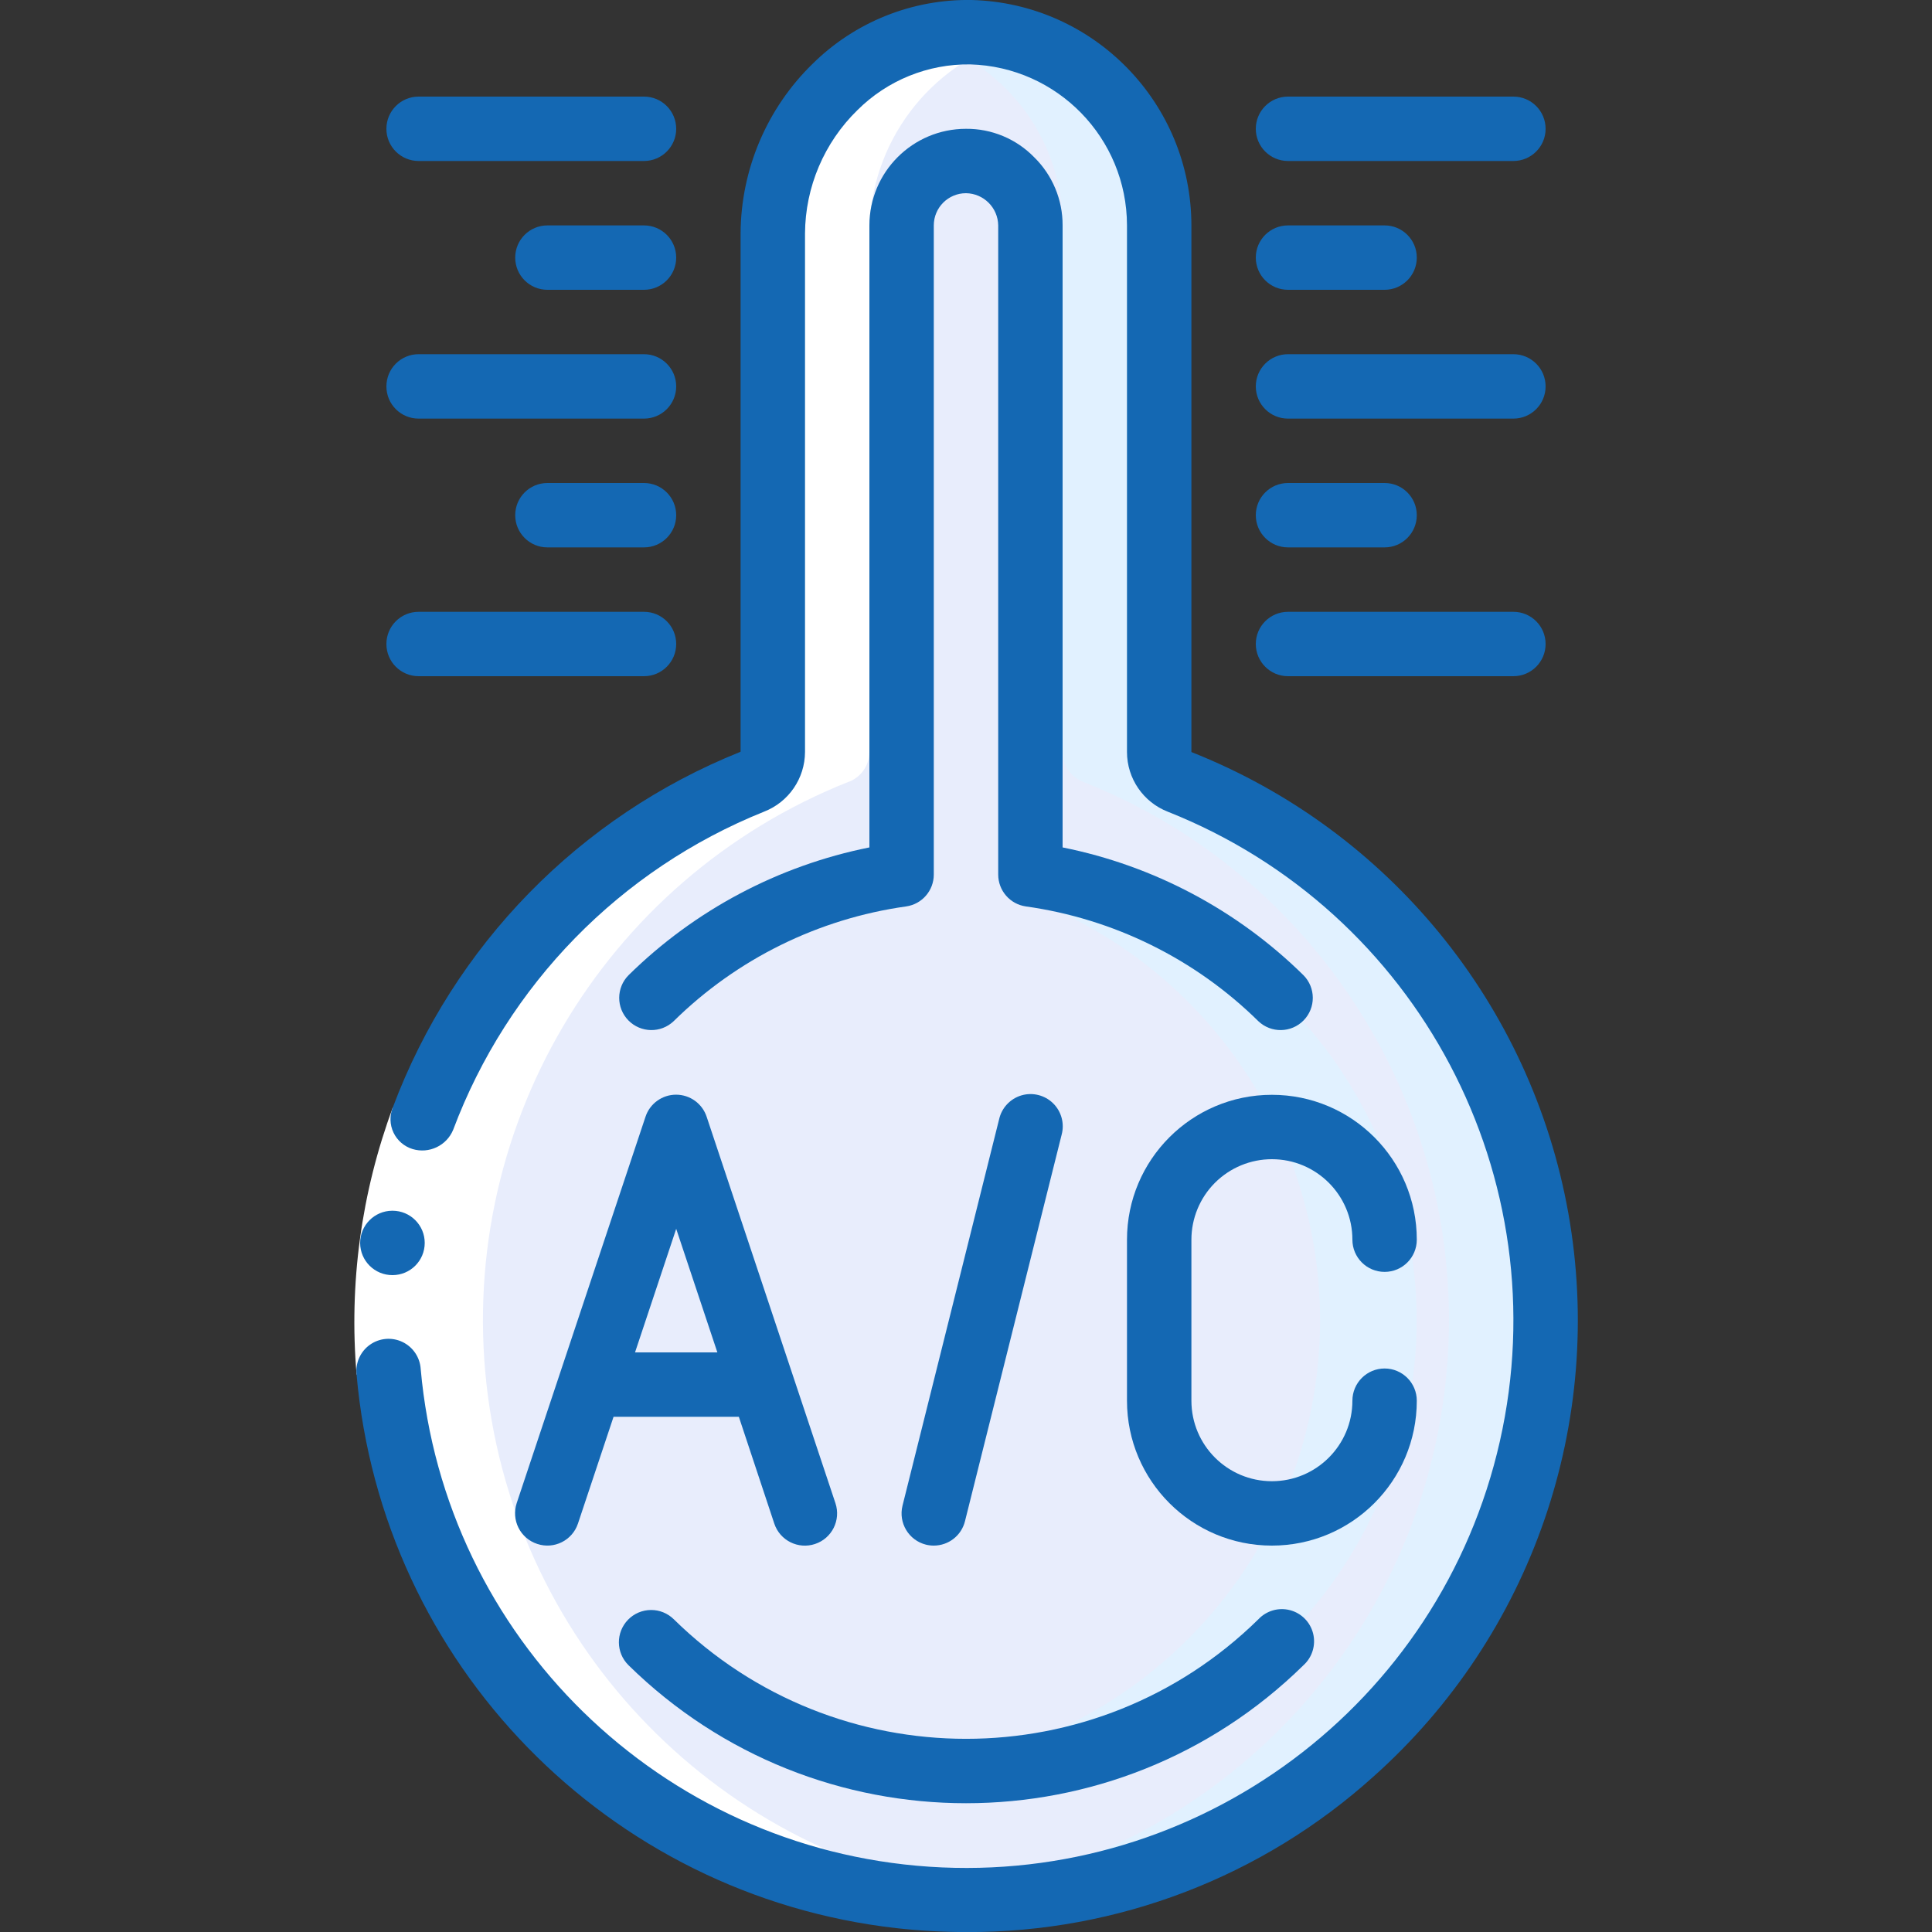
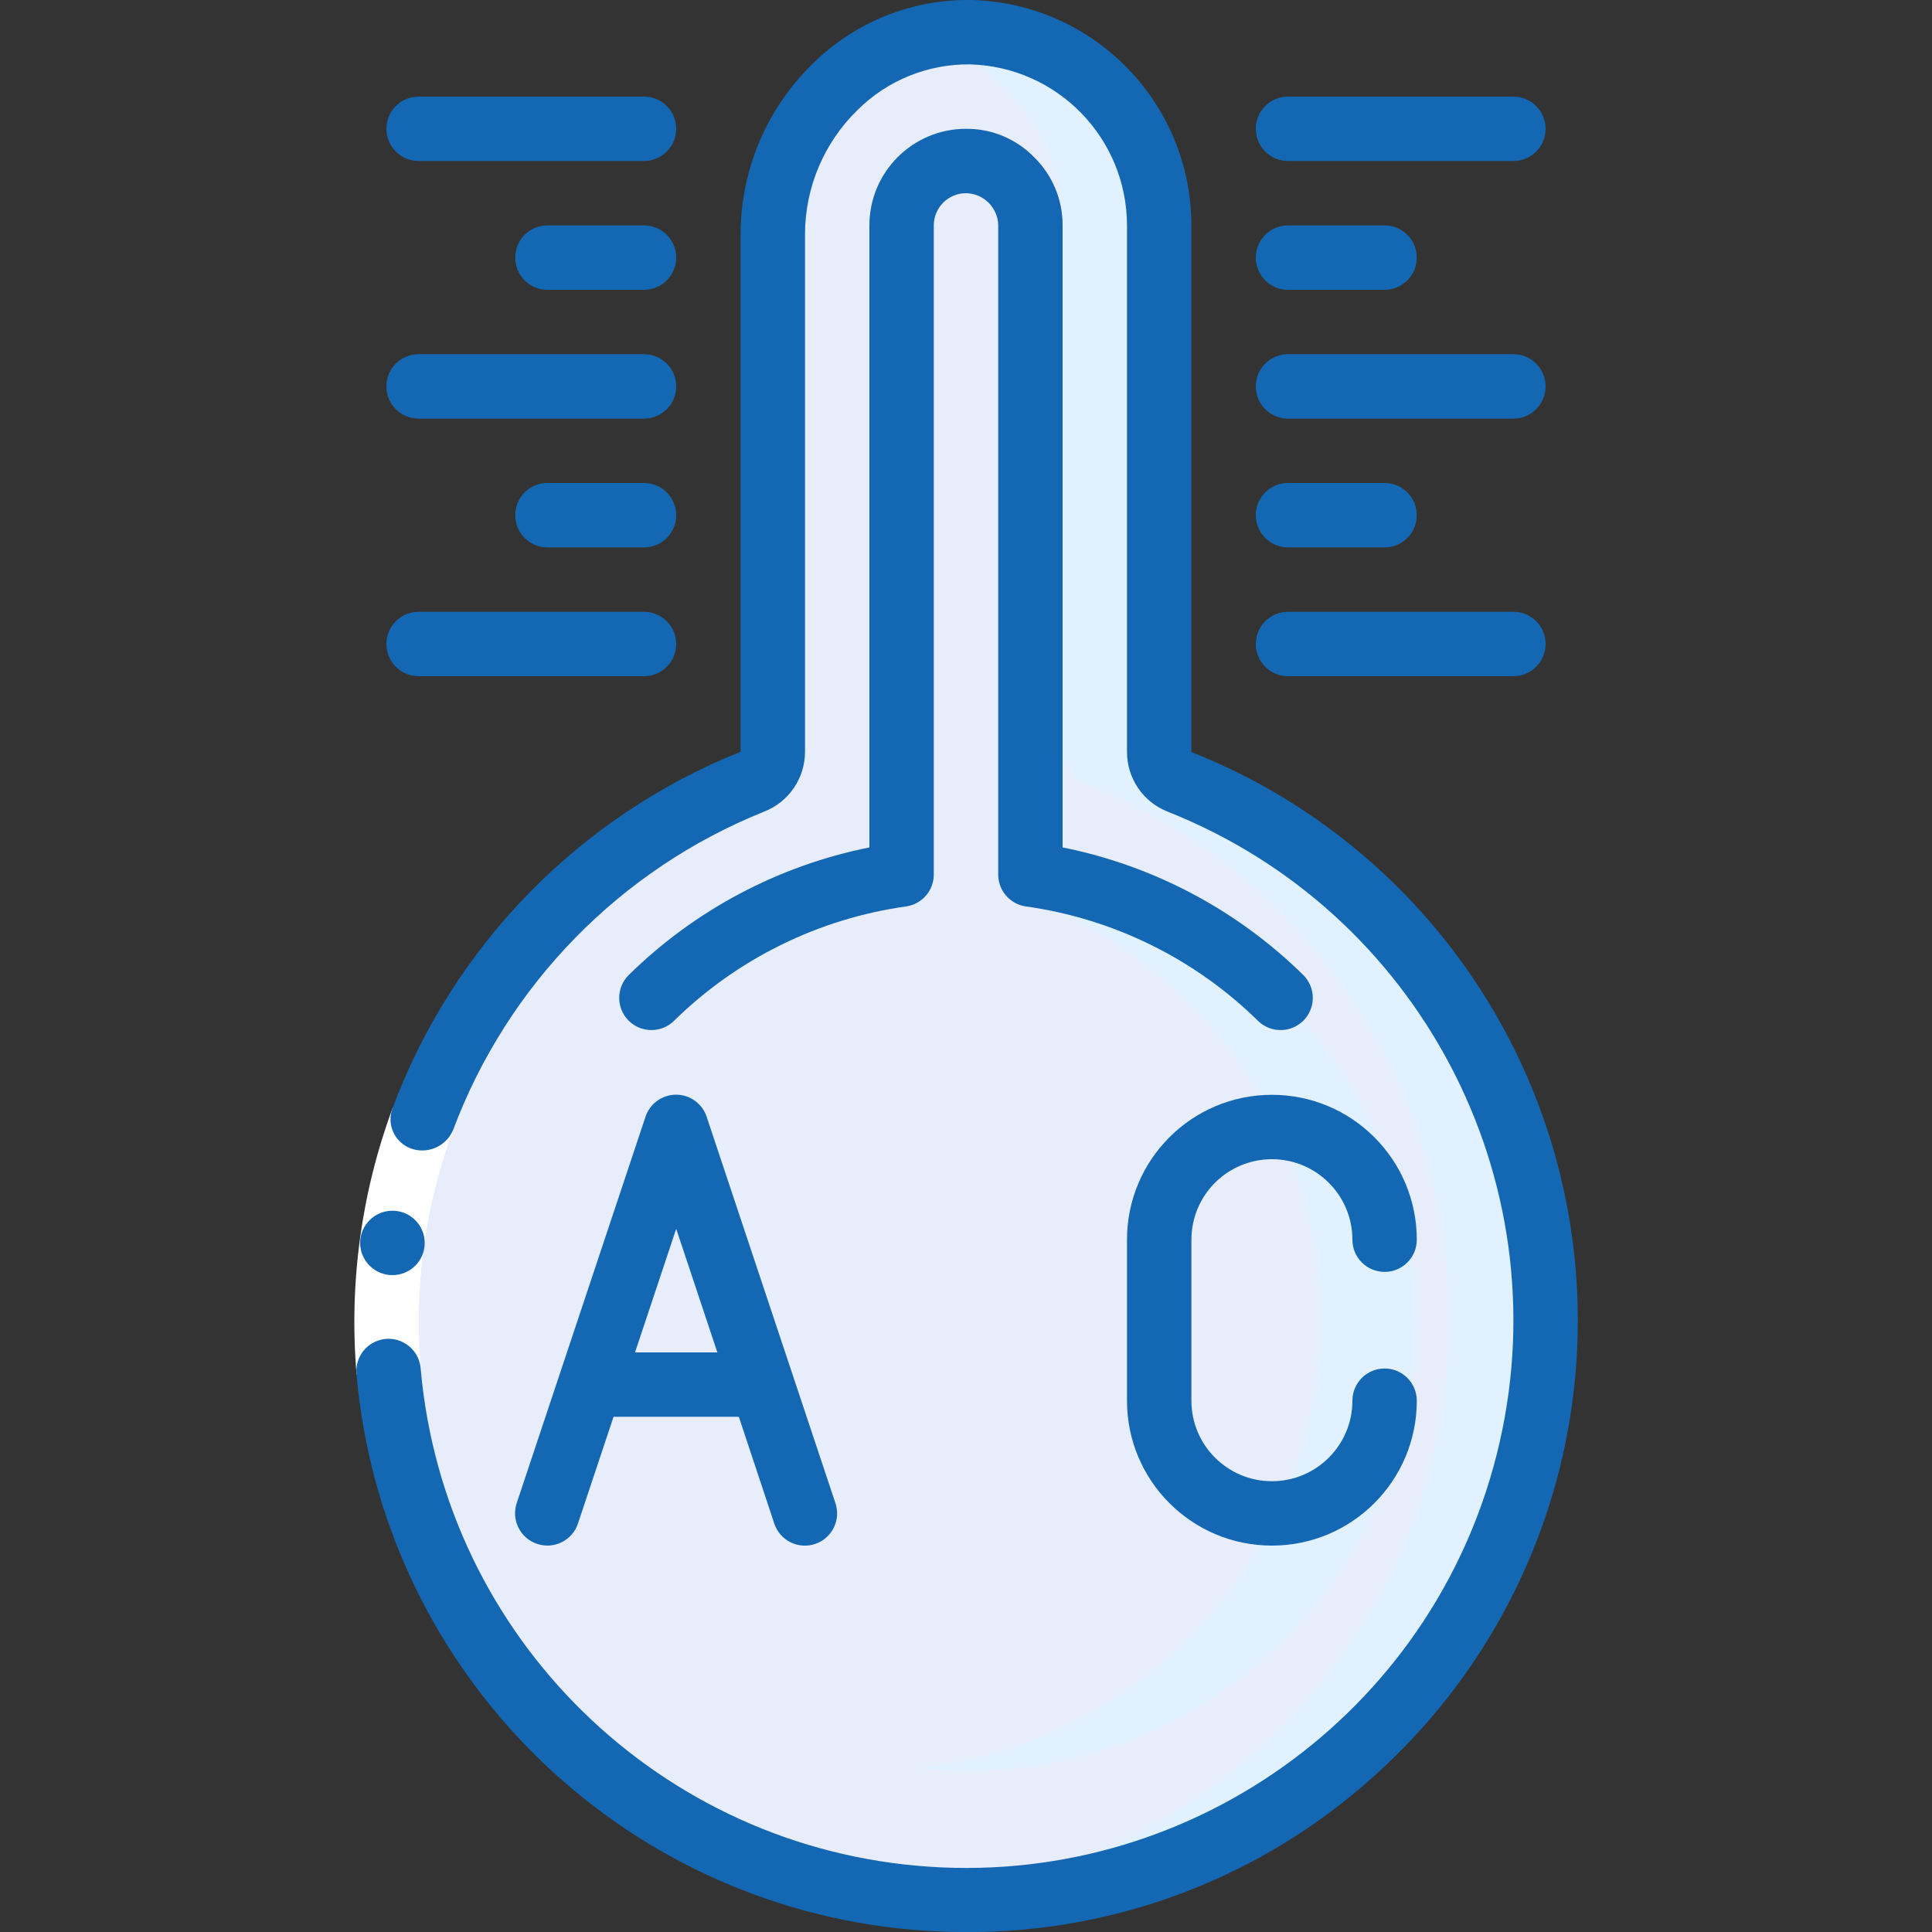
<svg xmlns="http://www.w3.org/2000/svg" width="100%" height="100%" viewBox="0 0 61 61" version="1.1" xml:space="preserve" style="fill-rule:evenodd;clip-rule:evenodd;stroke-linejoin:round;stroke-miterlimit:2;">
  <rect x="0" y="0" width="61" height="61" fill="#333333" stroke="none" />
  <g>
    <clipPath id="_clip1">
      <rect x="0" y="0" width="61" height="61" />
    </clipPath>
    <g clip-path="url(#_clip1)">
      <path d="M48.8,41.683C48.806,50.903 41.952,58.687 32.806,59.849C23.661,61.011 15.078,55.188 12.779,46.26C10.479,37.332 15.179,28.087 23.748,24.686C24.138,24.536 24.397,24.163 24.4,23.745L24.4,7.373C24.386,5.7 25.038,4.09 26.211,2.898C27.385,1.705 28.985,1.029 30.658,1.017C33.963,1.107 36.596,3.81 36.6,7.117L36.6,23.746C36.604,24.163 36.862,24.536 37.251,24.686C44.219,27.451 48.795,34.187 48.8,41.683Z" style="fill:rgb(232,237,252);fill-rule:nonzero;" />
-       <path d="M30.5,55.917C29.951,55.917 29.402,55.886 28.856,55.825C22.184,54.995 16.978,49.652 16.322,42.961C15.748,36.682 19.387,30.778 25.253,28.467C27.195,27.706 28.472,25.83 28.467,23.744L28.467,7.373C28.448,6.193 29.339,5.197 30.513,5.083C31.629,5.096 32.528,6.001 32.533,7.117L32.533,23.745C32.529,25.831 33.805,27.705 35.747,28.467C42.093,30.984 45.757,37.655 44.475,44.361C43.193,51.068 37.328,55.917 30.5,55.917Z" style="fill:rgb(232,237,252);fill-rule:nonzero;" />
+       <path d="M30.5,55.917C29.951,55.917 29.402,55.886 28.856,55.825C22.184,54.995 16.978,49.652 16.322,42.961C15.748,36.682 19.387,30.778 25.253,28.467C27.195,27.706 28.472,25.83 28.467,23.744L28.467,7.373C28.448,6.193 29.339,5.197 30.513,5.083C31.629,5.096 32.528,6.001 32.533,7.117L32.533,23.745C42.093,30.984 45.757,37.655 44.475,44.361C43.193,51.068 37.328,55.917 30.5,55.917Z" style="fill:rgb(232,237,252);fill-rule:nonzero;" />
      <path d="M32.697,28.467C38.778,30.878 42.431,37.125 41.549,43.607C40.667,50.088 35.479,55.133 28.975,55.832C29.482,55.886 29.991,55.914 30.5,55.917C37.328,55.917 43.193,51.068 44.475,44.361C45.757,37.655 42.093,30.984 35.747,28.467C33.805,27.705 32.529,25.831 32.533,23.745L32.697,28.467Z" style="fill:rgb(225,241,255);fill-rule:nonzero;" />
      <path d="M37.251,24.686C36.862,24.536 36.604,24.163 36.6,23.746L36.6,7.117C36.596,3.81 33.963,1.107 30.658,1.017C30.102,1.004 29.547,1.072 29.012,1.22C31.687,1.928 33.55,4.349 33.55,7.117L33.55,23.746C33.554,24.163 33.812,24.536 34.201,24.686C42.091,27.812 46.792,35.956 45.553,44.352C44.314,52.748 37.46,59.188 29.004,59.901C38.034,60.651 46.251,54.673 48.317,45.851C50.383,37.028 45.675,28.023 37.251,24.686Z" style="fill:rgb(225,241,255);fill-rule:nonzero;" />
-       <path d="M26.798,24.686C27.188,24.536 27.447,24.163 27.45,23.745L27.45,7.373C27.453,4.528 29.331,2.025 32.062,1.225C31.603,1.101 31.132,1.031 30.658,1.017C30.392,1.012 30.126,1.026 29.863,1.058C29.825,1.058 29.788,1.069 29.752,1.074C29.503,1.107 29.256,1.157 29.013,1.222C26.281,2.022 24.402,4.526 24.4,7.373L24.4,23.741C24.397,24.159 24.138,24.532 23.748,24.682C15.951,27.775 11.256,35.774 12.357,44.09C13.459,52.406 20.075,58.907 28.409,59.863C29.64,60 30.881,60.013 32.115,59.904C31.895,59.887 31.679,59.888 31.459,59.863C23.125,58.907 16.509,52.406 15.407,44.09C14.306,35.774 19.001,27.775 26.798,24.682L26.798,24.686Z" style="fill:white;fill-rule:nonzero;" />
      <path d="M12.403,34.964L14.309,35.676C13.416,38.086 13.066,40.664 13.285,43.226L11.259,43.401C11.014,40.538 11.405,37.658 12.403,34.964Z" style="fill:white;fill-rule:nonzero;" />
      <path d="M12.393,40.26C11.832,40.263 11.374,39.81 11.371,39.248C11.369,38.687 11.822,38.23 12.383,38.227L12.393,38.227C12.955,38.227 13.41,38.682 13.41,39.243C13.41,39.805 12.955,40.26 12.393,40.26Z" style="fill:rgb(20,104,179);fill-rule:nonzero;" />
      <path d="M28.296,60.878C29.039,60.961 29.785,61.002 30.533,61.002C35.278,61.015 39.857,59.261 43.379,56.08C48.369,51.621 50.692,44.894 49.518,38.305C48.344,31.717 43.84,26.207 37.617,23.745L37.617,7.117C37.613,3.259 34.54,0.104 30.683,-0C28.804,-0.033 26.991,0.694 25.655,2.016C24.21,3.425 23.392,5.355 23.383,7.373L23.383,23.732C23.38,23.736 23.375,23.74 23.37,23.741C18.3,25.775 14.32,29.848 12.403,34.964C12.298,35.221 12.305,35.51 12.424,35.76C12.543,36.011 12.762,36.199 13.028,36.28C13.548,36.436 14.102,36.172 14.309,35.67C16.026,31.093 19.587,27.449 24.124,25.627C24.901,25.325 25.414,24.578 25.417,23.744L25.417,7.373C25.425,5.904 26.022,4.499 27.075,3.474C28.019,2.535 29.301,2.015 30.632,2.033C33.386,2.11 35.579,4.362 35.583,7.117L35.583,23.745C35.584,24.58 36.097,25.328 36.875,25.63C44.786,28.77 49.233,37.203 47.356,45.506C45.479,53.808 37.837,59.508 29.344,58.939C20.851,58.371 14.036,51.703 13.283,43.225C13.26,42.856 13.039,42.529 12.706,42.37C12.373,42.211 11.98,42.245 11.679,42.459C11.378,42.673 11.217,43.033 11.258,43.4C12.062,52.534 19.185,59.841 28.296,60.878Z" style="fill:rgb(20,104,179);fill-rule:nonzero;" />
      <path d="M16.962,48.747C17.495,48.925 18.07,48.637 18.248,48.105L19.372,44.733L23.328,44.733L24.447,48.105C24.624,48.638 25.2,48.927 25.734,48.749C26.267,48.572 26.556,47.996 26.378,47.462L22.312,35.262C22.175,34.845 21.785,34.563 21.346,34.563C20.907,34.563 20.517,34.845 20.38,35.262L16.313,47.462C16.229,47.719 16.25,47.998 16.371,48.239C16.493,48.48 16.705,48.663 16.962,48.747ZM21.35,38.798L22.65,42.7L20.05,42.7L21.35,38.798Z" style="fill:rgb(20,104,179);fill-rule:nonzero;" />
-       <path d="M29.483,48.8C29.95,48.799 30.356,48.482 30.468,48.029L33.519,35.829C33.616,35.474 33.513,35.093 33.25,34.835C32.987,34.577 32.604,34.481 32.25,34.585C31.897,34.69 31.627,34.978 31.546,35.337L28.496,47.537C28.36,48.082 28.691,48.633 29.235,48.77C29.316,48.79 29.4,48.8 29.483,48.8Z" style="fill:rgb(20,104,179);fill-rule:nonzero;" />
      <path d="M40.158,36.6C41.562,36.6 42.7,37.738 42.7,39.142C42.7,39.703 43.155,40.158 43.717,40.158C44.278,40.158 44.733,39.703 44.733,39.142C44.733,36.615 42.685,34.567 40.158,34.567C37.632,34.567 35.583,36.615 35.583,39.142L35.583,44.225C35.583,46.752 37.632,48.8 40.158,48.8C42.685,48.8 44.733,46.752 44.733,44.225C44.733,43.664 44.278,43.208 43.717,43.208C43.155,43.208 42.7,43.664 42.7,44.225C42.7,45.629 41.562,46.767 40.158,46.767C38.755,46.767 37.617,45.629 37.617,44.225L37.617,39.142C37.617,38.468 37.884,37.821 38.361,37.344C38.838,36.868 39.484,36.6 40.158,36.6Z" style="fill:rgb(20,104,179);fill-rule:nonzero;" />
-       <path d="M19.832,51.138C19.439,51.539 19.444,52.182 19.844,52.576C25.76,58.387 35.24,58.387 41.156,52.576C41.432,52.326 41.549,51.944 41.461,51.581C41.373,51.219 41.093,50.934 40.732,50.839C40.372,50.744 39.988,50.854 39.732,51.126C34.609,56.159 26.397,56.159 21.274,51.126C21.081,50.936 20.821,50.83 20.55,50.833C20.28,50.835 20.021,50.945 19.832,51.138Z" style="fill:rgb(20,104,179);fill-rule:nonzero;" />
      <path d="M32.651,4.963C32.086,4.384 31.309,4.06 30.5,4.067C28.816,4.067 27.45,5.432 27.45,7.117L27.45,26.756C24.577,27.332 21.934,28.734 19.845,30.791C19.454,31.186 19.452,31.821 19.841,32.218C20.231,32.615 20.866,32.626 21.269,32.243C23.264,30.278 25.837,29.008 28.61,28.619C29.111,28.548 29.483,28.119 29.483,27.613L29.483,7.117C29.483,6.555 29.939,6.1 30.5,6.1C31.058,6.108 31.509,6.558 31.517,7.117L31.517,27.613C31.517,28.119 31.889,28.548 32.39,28.619C35.163,29.008 37.737,30.278 39.731,32.243C40.134,32.626 40.77,32.615 41.159,32.218C41.548,31.821 41.546,31.186 41.155,30.791C39.067,28.734 36.423,27.332 33.55,26.756L33.55,7.117C33.554,6.307 33.23,5.53 32.651,4.963Z" style="fill:rgb(20,104,179);fill-rule:nonzero;" />
      <path d="M20.333,3.05L13.217,3.05C12.655,3.05 12.2,3.505 12.2,4.067C12.2,4.628 12.655,5.083 13.217,5.083L20.333,5.083C20.895,5.083 21.35,4.628 21.35,4.067C21.35,3.505 20.895,3.05 20.333,3.05Z" style="fill:rgb(20,104,179);fill-rule:nonzero;" />
      <path d="M20.333,7.117L17.283,7.117C16.722,7.117 16.267,7.572 16.267,8.133C16.267,8.695 16.722,9.15 17.283,9.15L20.333,9.15C20.895,9.15 21.35,8.695 21.35,8.133C21.35,7.572 20.895,7.117 20.333,7.117Z" style="fill:rgb(20,104,179);fill-rule:nonzero;" />
      <path d="M13.217,13.217L20.333,13.217C20.895,13.217 21.35,12.762 21.35,12.2C21.35,11.639 20.895,11.183 20.333,11.183L13.217,11.183C12.655,11.183 12.2,11.639 12.2,12.2C12.2,12.762 12.655,13.217 13.217,13.217Z" style="fill:rgb(20,104,179);fill-rule:nonzero;" />
      <path d="M20.333,15.25L17.283,15.25C16.722,15.25 16.267,15.705 16.267,16.267C16.267,16.828 16.722,17.283 17.283,17.283L20.333,17.283C20.895,17.283 21.35,16.828 21.35,16.267C21.35,15.705 20.895,15.25 20.333,15.25Z" style="fill:rgb(20,104,179);fill-rule:nonzero;" />
      <path d="M40.667,5.083L47.783,5.083C48.345,5.083 48.8,4.628 48.8,4.067C48.8,3.505 48.345,3.05 47.783,3.05L40.667,3.05C40.105,3.05 39.65,3.505 39.65,4.067C39.65,4.628 40.105,5.083 40.667,5.083Z" style="fill:rgb(20,104,179);fill-rule:nonzero;" />
      <path d="M13.217,21.35L20.333,21.35C20.895,21.35 21.35,20.895 21.35,20.333C21.35,19.772 20.895,19.317 20.333,19.317L13.217,19.317C12.655,19.317 12.2,19.772 12.2,20.333C12.2,20.895 12.655,21.35 13.217,21.35Z" style="fill:rgb(20,104,179);fill-rule:nonzero;" />
      <path d="M40.667,21.35L47.783,21.35C48.345,21.35 48.8,20.895 48.8,20.333C48.8,19.772 48.345,19.317 47.783,19.317L40.667,19.317C40.105,19.317 39.65,19.772 39.65,20.333C39.65,20.895 40.105,21.35 40.667,21.35Z" style="fill:rgb(20,104,179);fill-rule:nonzero;" />
      <path d="M40.667,9.15L43.717,9.15C44.278,9.15 44.733,8.695 44.733,8.133C44.733,7.572 44.278,7.117 43.717,7.117L40.667,7.117C40.105,7.117 39.65,7.572 39.65,8.133C39.65,8.695 40.105,9.15 40.667,9.15Z" style="fill:rgb(20,104,179);fill-rule:nonzero;" />
      <path d="M40.667,13.217L47.783,13.217C48.345,13.217 48.8,12.762 48.8,12.2C48.8,11.639 48.345,11.183 47.783,11.183L40.667,11.183C40.105,11.183 39.65,11.639 39.65,12.2C39.65,12.762 40.105,13.217 40.667,13.217Z" style="fill:rgb(20,104,179);fill-rule:nonzero;" />
      <path d="M40.667,17.283L43.717,17.283C44.278,17.283 44.733,16.828 44.733,16.267C44.733,15.705 44.278,15.25 43.717,15.25L40.667,15.25C40.105,15.25 39.65,15.705 39.65,16.267C39.65,16.828 40.105,17.283 40.667,17.283Z" style="fill:rgb(20,104,179);fill-rule:nonzero;" />
    </g>
  </g>
</svg>